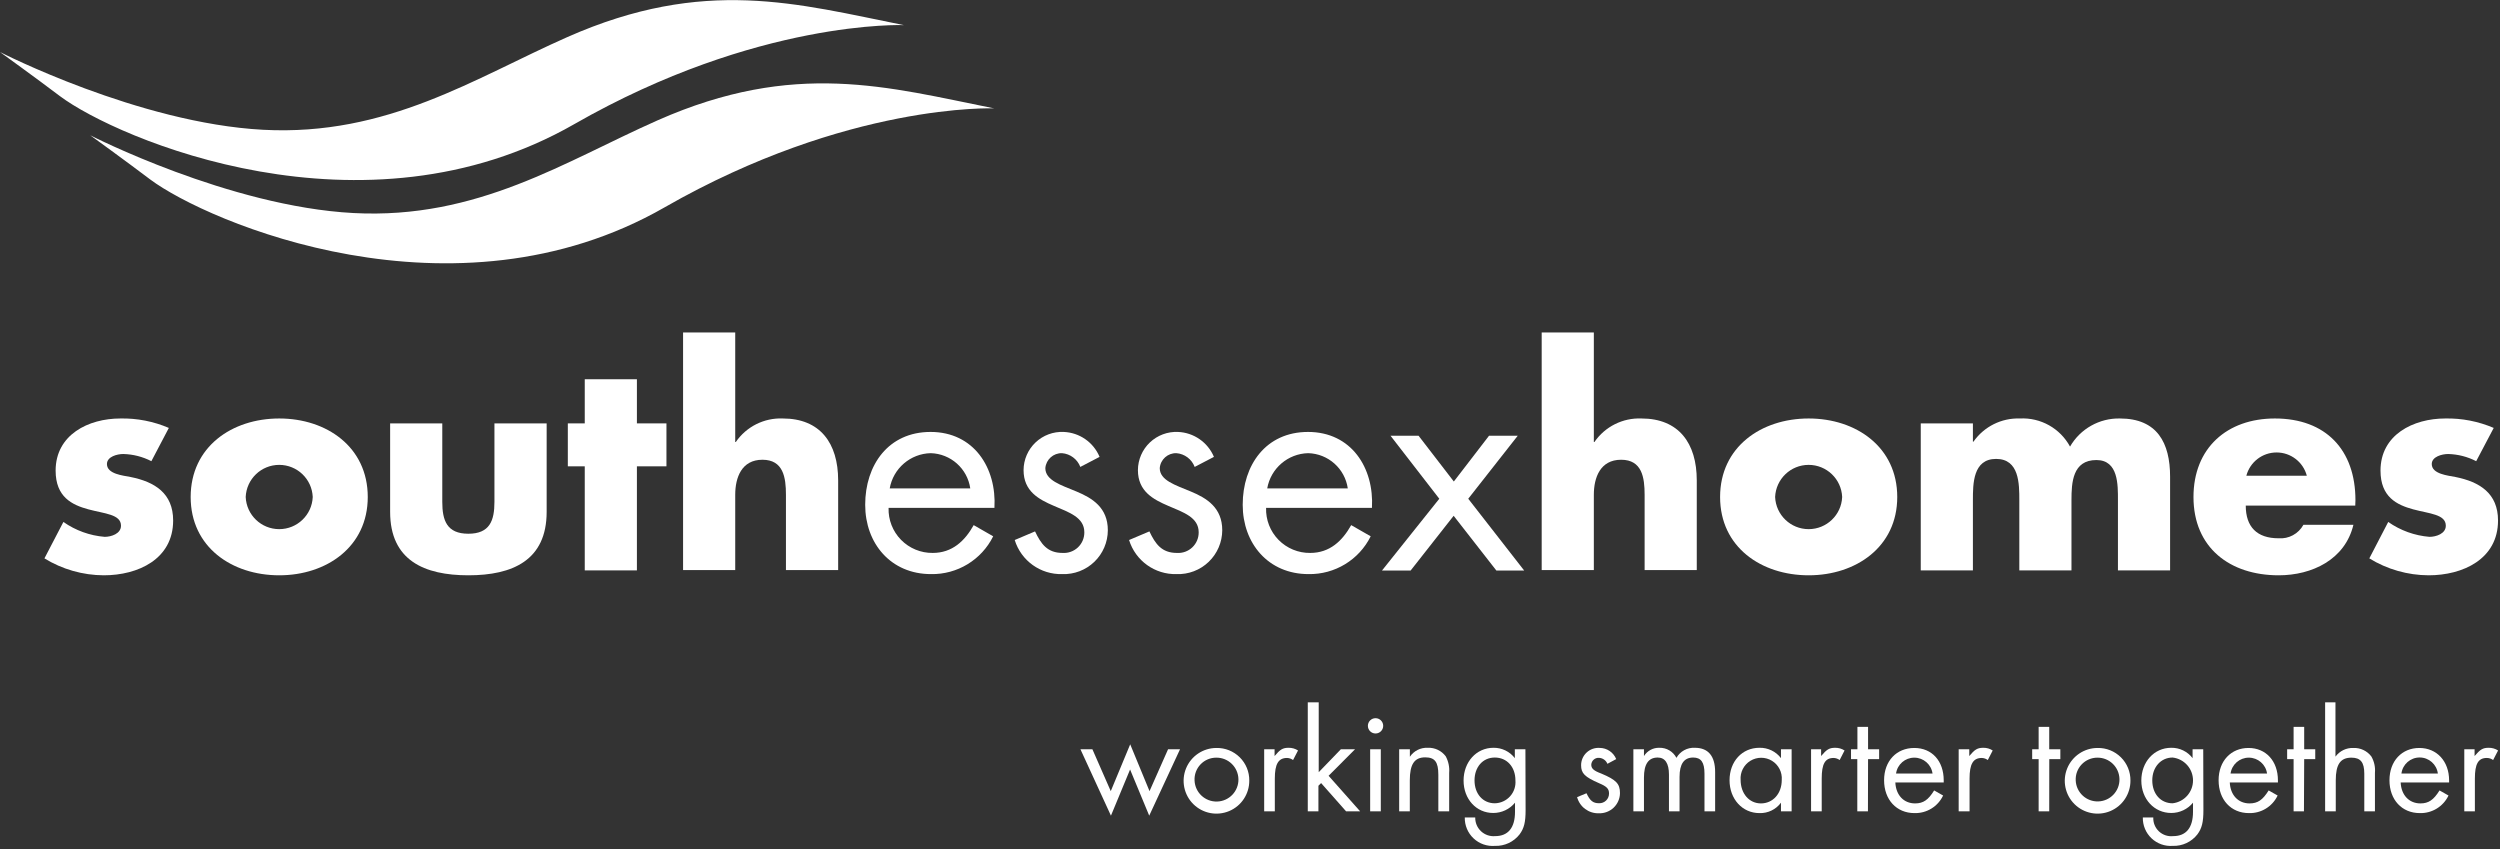
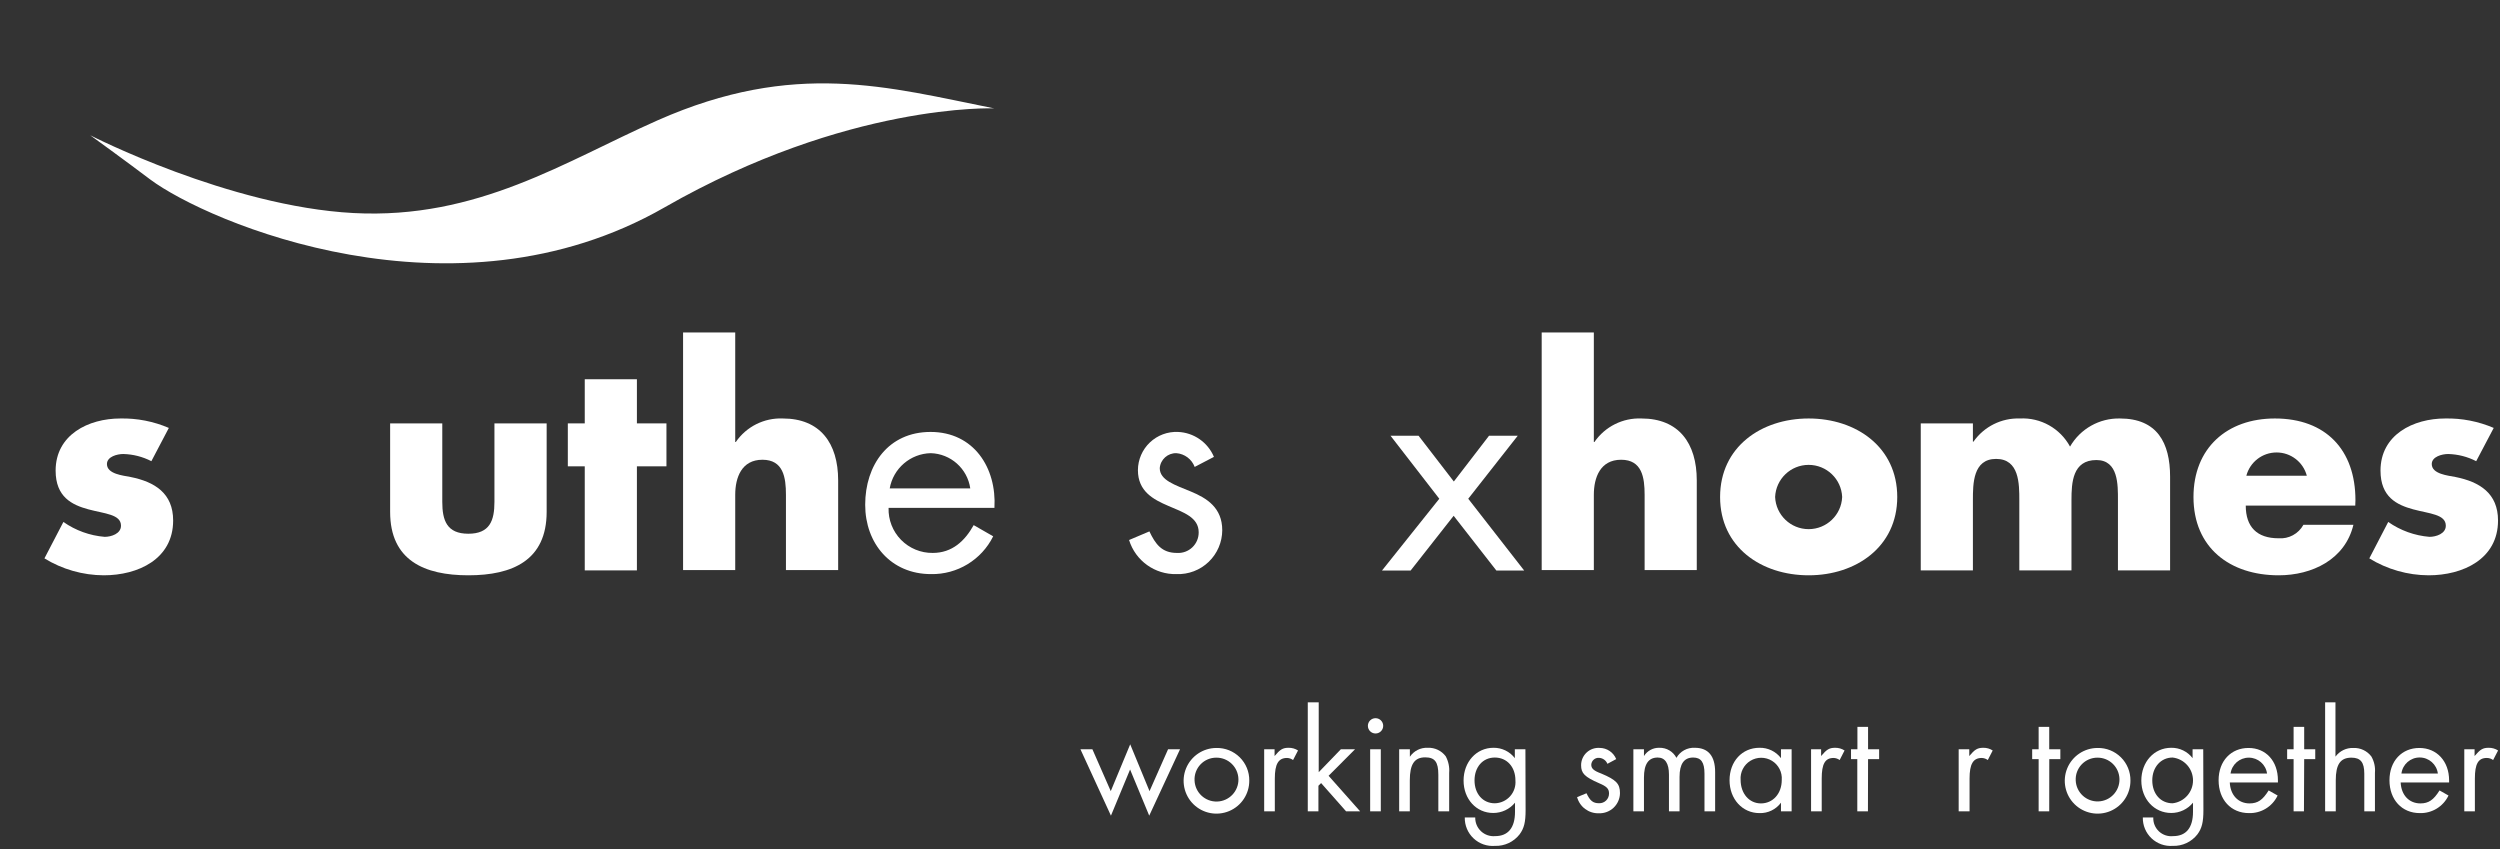
<svg xmlns="http://www.w3.org/2000/svg" width="418px" height="142px" viewBox="0 0 418 142" version="1.1">
  <rect x="0" y="0" width="418" height="142" fill="#333333" stroke="none" />
  <title>southessex-homes-logo-all-white</title>
  <desc>Created with Sketch.</desc>
  <g id="Page-1" stroke="none" stroke-width="1" fill="none" fill-rule="evenodd">
    <g id="southessex-homes-logo-all-white" fill="#FFFFFF">
      <path d="M25.31,77.11 C23.854,76.359 22.247,75.949 20.61,75.91 C19.61,75.91 17.88,76.34 17.88,77.59 C17.88,79.27 20.61,79.51 21.81,79.75 C25.88,80.56 28.95,82.48 28.95,87.03 C28.95,93.5 23.06,96.19 17.35,96.19 C13.846,96.175 10.414,95.196 7.43,93.36 L10.6,87.27 C12.638,88.699 15.02,89.558 17.5,89.76 C18.6,89.76 20.23,89.24 20.23,87.9 C20.23,85.98 17.5,85.9 14.77,85.16 C12.04,84.42 9.3,83.1 9.3,78.69 C9.3,72.69 14.77,69.97 20.13,69.97 C22.912,69.914 25.673,70.453 28.23,71.55 L25.31,77.11 Z" id="Path" />
-       <path d="M61.49,83.1 C61.49,91.44 54.59,96.19 46.69,96.19 C38.79,96.19 31.88,91.49 31.88,83.1 C31.88,74.71 38.78,69.97 46.69,69.97 C54.6,69.97 61.49,74.72 61.49,83.1 Z M41.08,83.1 C41.207,86.104 43.679,88.473 46.685,88.473 C49.691,88.473 52.163,86.104 52.29,83.1 C52.163,80.096 49.691,77.727 46.685,77.727 C43.679,77.727 41.207,80.096 41.08,83.1 Z" id="Shape" fill-rule="nonzero" />
      <path d="M73.95,70.79 L73.95,83.92 C73.95,87.03 74.72,89.24 78.31,89.24 C81.9,89.24 82.67,87.03 82.67,83.92 L82.67,70.79 L91.4,70.79 L91.4,85.59 C91.4,93.69 85.69,96.19 78.31,96.19 C70.93,96.19 65.23,93.69 65.23,85.59 L65.23,70.79 L73.95,70.79 Z" id="Path" />
      <polygon id="Path" points="106.49 95.37 97.77 95.37 97.77 77.97 94.94 77.97 94.94 70.79 97.77 70.79 97.77 63.41 106.49 63.41 106.49 70.79 111.43 70.79 111.43 77.97 106.49 77.97" />
      <path d="M122.93,55.59 L122.93,73.9 L123.03,73.9 C124.799,71.325 127.768,69.84 130.89,69.97 C137.12,69.97 140.14,74.09 140.14,80.32 L140.14,95.32 L131.41,95.32 L131.41,82.72 C131.41,79.84 130.98,76.87 127.48,76.87 C123.98,76.87 122.93,79.87 122.93,82.72 L122.93,95.32 L114.21,95.32 L114.21,55.59 L122.93,55.59 Z" id="Path" />
      <path d="M148.57,84.92 C148.507,86.91 149.26,88.839 150.653,90.26 C152.046,91.682 153.96,92.473 155.95,92.45 C159.21,92.45 161.32,90.45 162.8,87.8 L166.06,89.67 C164.107,93.611 160.057,96.072 155.66,95.99 C148.95,95.99 144.66,90.87 144.66,84.4 C144.66,77.74 148.54,72.22 155.59,72.22 C162.82,72.22 166.66,78.22 166.27,84.92 L148.57,84.92 Z M162.23,81.66 C161.75,78.351 158.962,75.867 155.62,75.77 C152.222,75.847 149.35,78.312 148.76,81.66 L162.23,81.66 Z" id="Shape" fill-rule="nonzero" />
-       <path d="M180.63,78.07 C180.138,76.778 178.948,75.884 177.57,75.77 C176.128,75.733 174.906,76.823 174.78,78.26 C174.78,80.32 177.37,81.09 180.01,82.19 C182.65,83.29 185.23,84.88 185.23,88.66 C185.223,90.653 184.409,92.557 182.972,93.939 C181.536,95.32 179.601,96.06 177.61,95.99 C173.981,96.089 170.731,93.758 169.66,90.29 L173.06,88.85 C174.06,90.96 175.12,92.45 177.66,92.45 C178.61,92.511 179.542,92.174 180.233,91.519 C180.924,90.865 181.31,89.952 181.3,89 C181.3,84 171.14,85.69 171.14,78.6 C171.149,76.853 171.87,75.185 173.136,73.981 C174.402,72.777 176.105,72.141 177.85,72.22 C180.491,72.324 182.832,73.951 183.85,76.39 L180.63,78.07 Z" id="Path" />
      <path d="M199.75,78.07 C199.262,76.775 198.07,75.879 196.69,75.77 C195.25,75.733 194.031,76.825 193.91,78.26 C193.91,80.32 196.49,81.09 199.13,82.19 C201.77,83.29 204.36,84.88 204.36,88.66 C204.35,90.654 203.534,92.558 202.096,93.939 C200.658,95.321 198.722,96.06 196.73,95.99 C193.101,96.089 189.851,93.758 188.78,90.29 L192.18,88.85 C193.18,90.96 194.24,92.45 196.78,92.45 C197.73,92.511 198.662,92.174 199.353,91.519 C200.044,90.865 200.43,89.952 200.42,89 C200.42,84 190.26,85.69 190.26,78.6 C190.269,76.853 190.99,75.185 192.256,73.981 C193.522,72.777 195.225,72.141 196.97,72.22 C199.609,72.331 201.946,73.956 202.97,76.39 L199.75,78.07 Z" id="Path" />
-       <path d="M211.69,84.92 C211.624,86.91 212.376,88.841 213.77,90.263 C215.164,91.686 217.079,92.476 219.07,92.45 C222.33,92.45 224.43,90.45 225.92,87.8 L229.18,89.67 C227.226,93.609 223.177,96.07 218.78,95.99 C212.07,95.99 207.78,90.87 207.78,84.4 C207.78,77.74 211.66,72.22 218.7,72.22 C225.94,72.22 229.77,78.22 229.39,84.92 L211.69,84.92 Z M225.35,81.66 C224.87,78.348 222.076,75.862 218.73,75.77 C215.334,75.848 212.466,78.314 211.88,81.66 L225.35,81.66 Z" id="Shape" fill-rule="nonzero" />
      <polygon id="Path" points="232.49 72.85 237.18 72.85 243.08 80.51 248.97 72.85 253.77 72.85 245.49 83.39 254.84 95.39 250.19 95.39 243.05 86.24 235.86 95.39 231.07 95.39 240.65 83.39" />
      <path d="M266.49,55.59 L266.49,73.9 L266.59,73.9 C268.361,71.326 271.329,69.842 274.45,69.97 C280.68,69.97 283.7,74.09 283.7,80.32 L283.7,95.32 L274.98,95.32 L274.98,82.72 C274.98,79.84 274.55,76.87 271.05,76.87 C267.55,76.87 266.49,79.87 266.49,82.72 L266.49,95.32 L257.77,95.32 L257.77,55.59 L266.49,55.59 Z" id="Path" />
      <path d="M317.22,83.1 C317.22,91.44 310.32,96.19 302.41,96.19 C294.5,96.19 287.6,91.49 287.6,83.1 C287.6,74.71 294.5,69.97 302.41,69.97 C310.32,69.97 317.22,74.72 317.22,83.1 Z M296.8,83.1 C296.927,86.104 299.399,88.473 302.405,88.473 C305.411,88.473 307.883,86.104 308.01,83.1 C307.883,80.096 305.411,77.727 302.405,77.727 C299.399,77.727 296.927,80.096 296.8,83.1 Z" id="Shape" fill-rule="nonzero" />
      <path d="M329.87,73.85 L329.96,73.85 C331.726,71.324 334.65,69.864 337.73,69.97 C341.196,69.79 344.457,71.619 346.11,74.67 C347.824,71.699 351.021,69.898 354.45,69.97 C360.68,69.97 362.84,74.04 362.84,79.7 L362.84,95.37 L354.12,95.37 L354.12,83.63 C354.12,81.09 354.21,76.92 350.52,76.92 C346.52,76.92 346.35,80.71 346.35,83.63 L346.35,95.37 L337.63,95.37 L337.63,83.63 C337.63,80.9 337.63,76.73 333.75,76.73 C329.87,76.73 329.87,80.9 329.87,83.63 L329.87,95.37 L321.15,95.37 L321.15,70.79 L329.87,70.79 L329.87,73.85 Z" id="Path" />
      <path d="M393.8,84.54 L375.49,84.54 C375.49,88.09 377.36,90 380.96,90 C382.672,90.137 384.304,89.256 385.13,87.75 L393.49,87.75 C392.1,93.55 386.59,96.19 380.99,96.19 C372.84,96.19 366.75,91.58 366.75,83.1 C366.75,74.91 372.36,69.97 380.36,69.97 C388.89,69.97 393.83,75.24 393.83,83.63 L393.8,84.54 Z M385.7,79.54 C385.092,77.248 383.017,75.652 380.645,75.652 C378.273,75.652 376.198,77.248 375.59,79.54 L385.7,79.54 Z" id="Shape" fill-rule="nonzero" />
      <path d="M414.02,77.11 C412.567,76.361 410.964,75.95 409.33,75.91 C408.33,75.91 406.59,76.34 406.59,77.59 C406.59,79.27 409.33,79.51 410.53,79.75 C414.6,80.56 417.67,82.48 417.67,87.03 C417.67,93.5 411.77,96.19 406.07,96.19 C402.566,96.176 399.134,95.197 396.15,93.36 L399.31,87.27 C401.348,88.699 403.73,89.558 406.21,89.76 C407.31,89.76 408.94,89.24 408.94,87.9 C408.94,85.98 406.21,85.9 403.48,85.16 C400.75,84.42 398.02,83.1 398.02,78.69 C398.02,72.69 403.48,69.97 408.85,69.97 C411.632,69.914 414.393,70.453 416.95,71.55 L414.02,77.11 Z" id="Path" />
-       <path d="M0,8.7 C0,8.7 23.2,20.6 44,21.7 C64.8,22.8 79.38,13.04 94.86,6.2 C117.8,-3.95 133.38,0.66 151.12,4.2 C151.12,4.2 126.68,3.2 96.03,20.75 C60.79,40.95 19.57,23.21 10.03,16.08 C6.03,13.05 0,8.7 0,8.7 Z" id="Path" />
      <path d="M15.09,22.62 C15.09,22.62 38.3,34.52 59.09,35.62 C79.88,36.72 94.47,26.97 109.95,20.12 C132.89,9.97 148.48,14.58 166.21,18.12 C166.21,18.12 141.77,17.12 111.12,34.67 C75.89,54.87 34.67,37.13 25.12,30.01 C21.12,26.98 15.09,22.62 15.09,22.62 Z" id="Path" />
      <polygon id="Path" points="185.72 132.28 188.97 124.45 192.2 132.28 195.3 125.28 197.3 125.28 192.15 136.38 188.95 128.66 185.75 136.38 180.65 125.28 182.65 125.28" />
      <path d="M208.88,130.51 C208.896,132.733 207.57,134.747 205.521,135.61 C203.472,136.472 201.105,136.015 199.526,134.45 C197.947,132.885 197.467,130.522 198.311,128.465 C199.156,126.409 201.157,125.064 203.38,125.06 C204.839,125.03 206.248,125.593 207.284,126.62 C208.321,127.647 208.897,129.051 208.88,130.51 Z M199.73,130.51 C199.818,132.519 201.506,134.083 203.515,134.018 C205.525,133.953 207.108,132.282 207.066,130.272 C207.023,128.262 205.371,126.66 203.36,126.68 C202.362,126.678 201.407,127.088 200.72,127.813 C200.033,128.538 199.675,129.513 199.73,130.51 Z" id="Shape" fill-rule="nonzero" />
      <path d="M213.11,125.28 L213.11,126.41 C214.03,125.31 214.48,125.03 215.45,125.03 C216.01,125.019 216.56,125.176 217.03,125.48 L216.2,127.08 C215.91,126.864 215.561,126.742 215.2,126.73 C213.75,126.73 213.15,127.73 213.15,130.18 L213.15,135.65 L211.37,135.65 L211.37,125.28 L213.11,125.28 Z" id="Path" />
      <polygon id="Path" points="220.49 129.11 224.19 125.28 226.56 125.28 222.14 129.71 227.41 135.65 225.06 135.65 220.89 130.93 220.44 131.38 220.44 135.65 218.66 135.65 218.66 117.43 220.49 117.43" />
      <path d="M231.27,121.36 C231.27,122.067 230.697,122.64 229.99,122.64 C229.283,122.64 228.71,122.067 228.71,121.36 C228.71,120.653 229.283,120.08 229.99,120.08 C230.697,120.08 231.27,120.653 231.27,121.36 Z M230.87,135.65 L229.09,135.65 L229.09,125.28 L230.87,125.28 L230.87,135.65 Z" id="Shape" fill-rule="nonzero" />
      <path d="M235.73,125.28 L235.73,126.53 C236.398,125.539 237.536,124.97 238.73,125.03 C239.905,124.982 241.028,125.517 241.73,126.46 C242.183,127.309 242.381,128.271 242.3,129.23 L242.3,135.65 L240.49,135.65 L240.49,129.53 C240.49,127.41 239.91,126.63 238.29,126.63 C236.49,126.63 235.72,127.78 235.72,130.48 L235.72,135.65 L233.94,135.65 L233.94,125.28 L235.73,125.28 Z" id="Path" />
      <path d="M255.08,135.43 C255.08,137.48 254.83,138.48 254.08,139.5 C253.096,140.767 251.563,141.485 249.96,141.43 C248.643,141.538 247.342,141.083 246.379,140.177 C245.417,139.272 244.883,138.001 244.91,136.68 L246.66,136.68 C246.639,137.551 246.991,138.389 247.627,138.985 C248.263,139.581 249.122,139.877 249.99,139.8 C252.16,139.8 253.31,138.4 253.31,135.73 L253.31,134.21 C252.413,135.302 251.073,135.933 249.66,135.93 C246.84,135.93 244.71,133.61 244.71,130.51 C244.71,127.41 246.84,125.03 249.71,125.03 C251.106,125.01 252.43,125.652 253.28,126.76 L253.28,125.28 L255.05,125.28 L255.08,135.43 Z M246.54,130.48 C246.54,132.73 247.94,134.31 249.93,134.31 C250.907,134.291 251.832,133.869 252.486,133.143 C253.139,132.417 253.463,131.453 253.38,130.48 C253.38,128.23 251.96,126.66 249.93,126.66 C247.9,126.66 246.54,128.28 246.54,130.48 Z" id="Shape" fill-rule="nonzero" />
      <path d="M268.76,127.71 C268.525,127.122 267.963,126.729 267.33,126.71 C266.669,126.676 266.103,127.179 266.06,127.84 C266.06,128.46 266.39,128.84 267.74,129.34 C270.23,130.39 270.86,131.04 270.86,132.61 C270.85,133.529 270.469,134.404 269.805,135.039 C269.14,135.673 268.248,136.012 267.33,135.98 C265.637,136.034 264.13,134.916 263.69,133.28 L265.26,132.63 C265.86,133.9 266.36,134.3 267.36,134.3 C267.799,134.316 268.226,134.153 268.541,133.847 C268.856,133.541 269.033,133.119 269.03,132.68 C269.03,131.88 268.66,131.5 267.36,130.95 C264.96,129.9 264.36,129.3 264.36,127.95 C264.358,127.145 264.691,126.375 265.279,125.825 C265.867,125.275 266.657,124.994 267.46,125.05 C268.677,125.054 269.772,125.792 270.23,126.92 L268.76,127.71 Z" id="Path" />
      <path d="M274.87,125.28 L274.87,126.41 C275.424,125.524 276.406,124.999 277.45,125.03 C278.643,125.001 279.748,125.653 280.3,126.71 C280.923,125.614 282.111,124.964 283.37,125.03 C285.62,125.03 286.77,126.41 286.77,129.08 L286.77,135.65 L284.99,135.65 L284.99,129.36 C284.99,127.46 284.42,126.66 283.1,126.66 C281.57,126.66 280.82,127.73 280.82,129.91 L280.82,135.65 L279.05,135.65 L279.05,129.51 C279.05,127.63 278.4,126.66 277.17,126.66 C275.62,126.66 274.87,127.76 274.87,130.01 L274.87,135.65 L273.1,135.65 L273.1,125.28 L274.87,125.28 Z" id="Path" />
      <path d="M299.56,125.28 L299.56,135.65 L297.78,135.65 L297.78,134.21 C296.939,135.347 295.593,135.997 294.18,135.95 C291.33,135.95 289.18,133.61 289.18,130.46 C289.18,127.31 291.28,125.03 294.18,125.03 C295.588,124.996 296.927,125.639 297.78,126.76 L297.78,125.28 L299.56,125.28 Z M291.03,130.38 C291.03,132.68 292.46,134.33 294.43,134.33 C296.4,134.33 297.91,132.73 297.91,130.41 C298.009,129.118 297.375,127.88 296.27,127.204 C295.165,126.529 293.775,126.529 292.67,127.204 C291.565,127.88 290.931,129.118 291.03,130.41 L291.03,130.38 Z" id="Shape" fill-rule="nonzero" />
      <path d="M304.49,125.28 L304.49,126.41 C305.41,125.31 305.86,125.03 306.84,125.03 C307.396,125.021 307.943,125.177 308.41,125.48 L307.59,127.08 C307.3,126.865 306.951,126.743 306.59,126.73 C305.14,126.73 304.59,127.73 304.59,130.18 L304.59,135.65 L302.81,135.65 L302.81,125.28 L304.49,125.28 Z" id="Path" />
      <polygon id="Path" points="312.32 135.65 310.54 135.65 310.54 126.93 309.49 126.93 309.49 125.28 310.56 125.28 310.56 121.53 312.34 121.53 312.34 125.28 314.19 125.28 314.19 126.93 312.34 126.93" />
-       <path d="M316.9,130.83 C317,132.96 318.32,134.33 320.2,134.33 C321.57,134.33 322.4,133.76 323.39,132.16 L324.89,133.01 C324.018,134.853 322.139,136.007 320.1,135.95 C317.1,135.95 315.02,133.71 315.02,130.46 C315.02,127.21 317.12,125.06 320.07,125.06 C323.02,125.06 324.99,127.23 324.99,130.48 L324.99,130.83 L316.9,130.83 Z M323.12,129.33 C322.906,127.81 321.605,126.679 320.07,126.679 C318.535,126.679 317.234,127.81 317.02,129.33 L323.12,129.33 Z" id="Shape" fill-rule="nonzero" />
      <path d="M329.26,125.28 L329.26,126.41 C330.18,125.31 330.63,125.03 331.61,125.03 C332.166,125.021 332.713,125.177 333.18,125.48 L332.36,127.08 C332.07,126.865 331.721,126.743 331.36,126.73 C329.91,126.73 329.31,127.73 329.31,130.18 L329.31,135.65 L327.49,135.65 L327.49,125.28 L329.26,125.28 Z" id="Path" />
      <polygon id="Path" points="342.63 135.65 340.86 135.65 340.86 126.93 339.78 126.93 339.78 125.28 340.86 125.28 340.86 121.53 342.63 121.53 342.63 125.28 344.49 125.28 344.49 126.93 342.64 126.93" />
      <path d="M356.21,130.51 C356.226,132.733 354.9,134.747 352.851,135.61 C350.802,136.472 348.435,136.015 346.856,134.45 C345.277,132.885 344.797,130.522 345.641,128.465 C346.486,126.409 348.487,125.064 350.71,125.06 C352.169,125.03 353.578,125.593 354.614,126.62 C355.651,127.647 356.227,129.051 356.21,130.51 Z M347.06,130.51 C347.153,132.512 348.839,134.066 350.842,133.998 C352.844,133.929 354.419,132.262 354.375,130.259 C354.331,128.256 352.684,126.66 350.68,126.68 C349.683,126.681 348.731,127.092 348.046,127.817 C347.362,128.541 347.005,129.515 347.06,130.51 Z" id="Shape" fill-rule="nonzero" />
      <path d="M368.41,135.43 C368.41,137.48 368.16,138.48 367.41,139.5 C366.424,140.77 364.887,141.488 363.28,141.43 C361.971,141.526 360.681,141.065 359.729,140.161 C358.777,139.257 358.251,137.993 358.28,136.68 L360.03,136.68 C359.99,137.555 360.334,138.404 360.972,139.004 C361.611,139.603 362.479,139.894 363.35,139.8 C365.52,139.8 366.67,138.4 366.67,135.73 L366.67,134.21 C365.776,135.3 364.44,135.932 363.03,135.93 C360.2,135.93 358.03,133.61 358.03,130.51 C358.03,127.41 360.15,125.03 363.03,125.03 C364.427,125.007 365.752,125.649 366.6,126.76 L366.6,125.28 L368.38,125.28 L368.41,135.43 Z M359.86,130.48 C359.86,132.73 361.26,134.31 363.26,134.31 C365.204,134.087 366.672,132.442 366.672,130.485 C366.672,128.528 365.204,126.883 363.26,126.66 C361.29,126.66 359.86,128.28 359.86,130.48 Z" id="Shape" fill-rule="nonzero" />
      <path d="M372.82,130.83 C372.92,132.96 374.25,134.33 376.12,134.33 C377.5,134.33 378.32,133.76 379.32,132.16 L380.82,133.01 C379.946,134.857 378.062,136.011 376.02,135.95 C373.02,135.95 370.95,133.71 370.95,130.46 C370.95,127.21 373.05,125.06 375.95,125.06 C378.85,125.06 380.87,127.23 380.87,130.48 L380.87,130.83 L372.82,130.83 Z M379.05,129.33 C378.836,127.81 377.535,126.679 376,126.679 C374.465,126.679 373.164,127.81 372.95,129.33 L379.05,129.33 Z" id="Shape" fill-rule="nonzero" />
      <polygon id="Path" points="385.22 135.65 383.49 135.65 383.49 126.93 382.41 126.93 382.41 125.28 383.49 125.28 383.49 121.53 385.26 121.53 385.26 125.28 387.11 125.28 387.11 126.93 385.26 126.93" />
      <path d="M390.49,117.43 L390.49,126.51 C391.186,125.557 392.311,125.013 393.49,125.06 C394.662,125.015 395.782,125.545 396.49,126.48 C396.968,127.313 397.178,128.273 397.09,129.23 L397.09,135.65 L395.31,135.65 L395.31,129.36 C395.31,127.46 394.69,126.68 393.16,126.68 C391.31,126.68 390.54,127.81 390.54,130.48 L390.54,135.65 L388.76,135.65 L388.76,117.43 L390.49,117.43 Z" id="Path" />
      <path d="M401.39,130.83 C401.49,132.96 402.82,134.33 404.69,134.33 C406.06,134.33 406.89,133.76 407.89,132.16 L409.39,133.01 C408.514,134.855 406.631,136.008 404.59,135.95 C401.59,135.95 399.52,133.71 399.52,130.46 C399.52,127.21 401.61,125.06 404.52,125.06 C407.43,125.06 409.49,127.28 409.49,130.48 L409.49,130.83 L401.39,130.83 Z M407.61,129.33 C407.413,127.798 406.109,126.651 404.565,126.651 C403.021,126.651 401.717,127.798 401.52,129.33 L407.61,129.33 Z" id="Shape" fill-rule="nonzero" />
      <path d="M413.75,125.28 L413.75,126.41 C414.68,125.31 415.13,125.03 416.1,125.03 C416.66,125.02 417.209,125.177 417.68,125.48 L416.85,127.08 C416.546,126.854 416.178,126.731 415.8,126.73 C414.35,126.73 413.8,127.73 413.8,130.18 L413.8,135.65 L412.03,135.65 L412.03,125.28 L413.75,125.28 Z" id="Path" />
    </g>
  </g>
</svg>